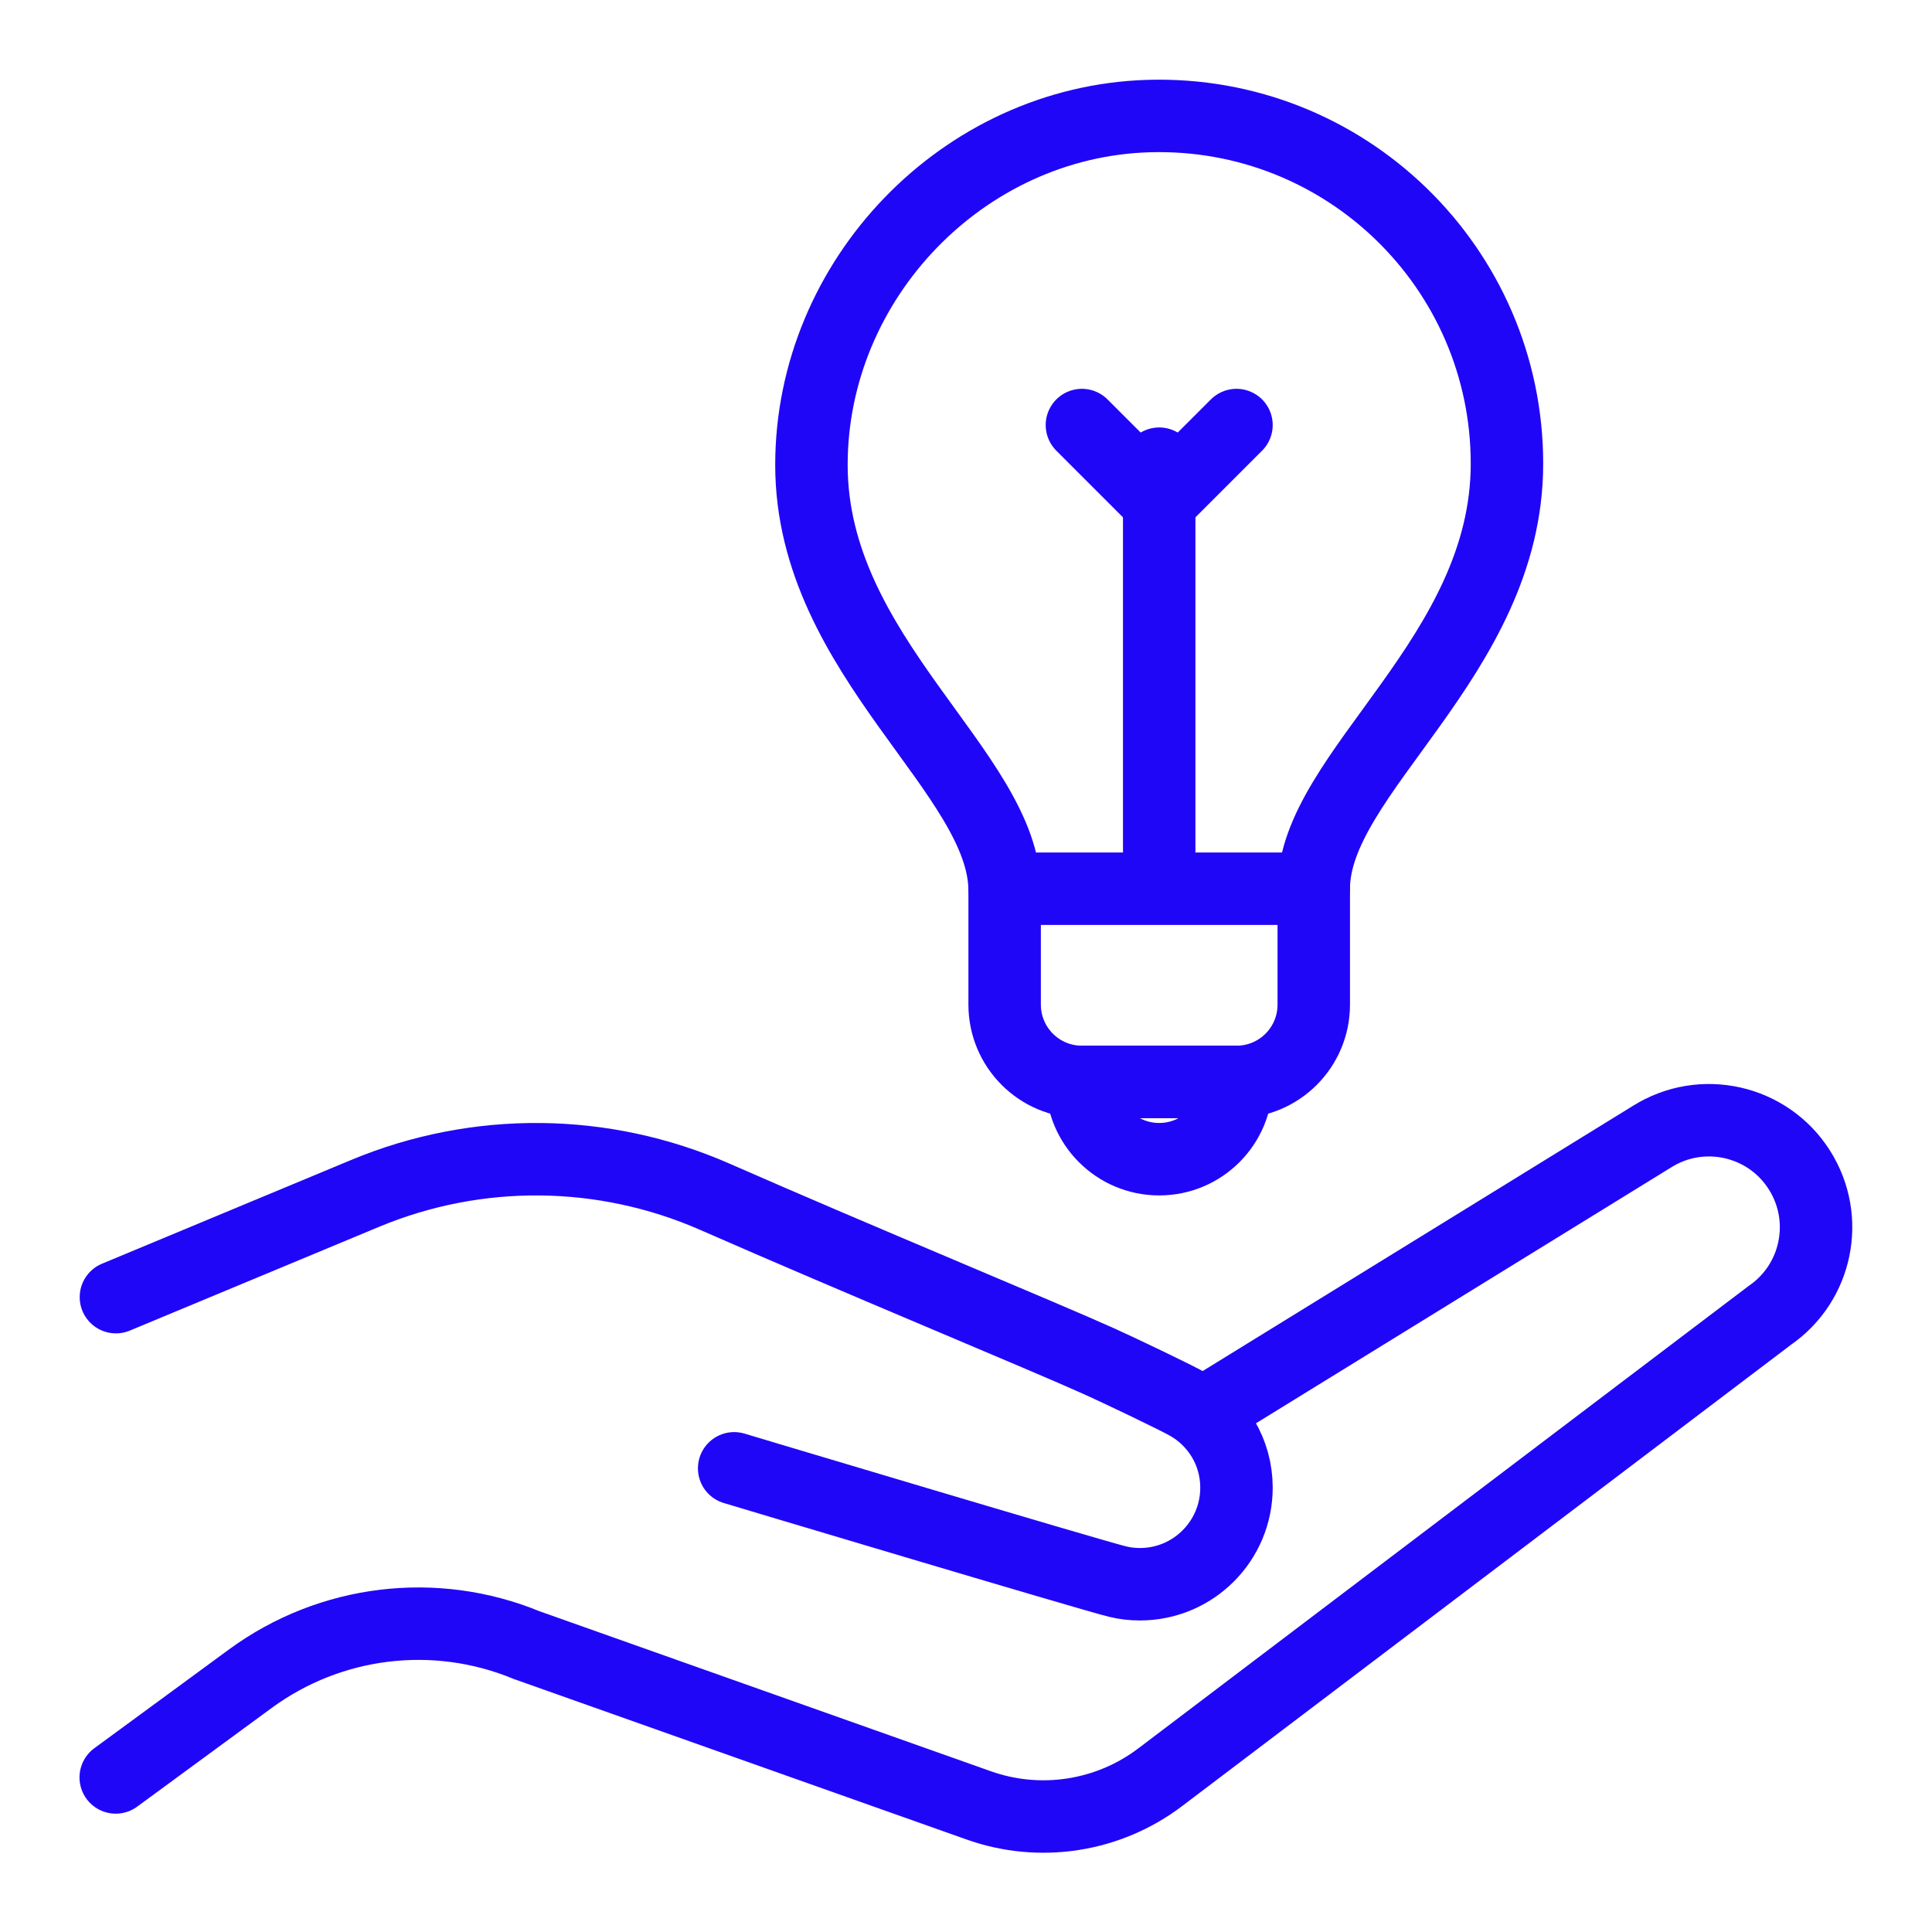
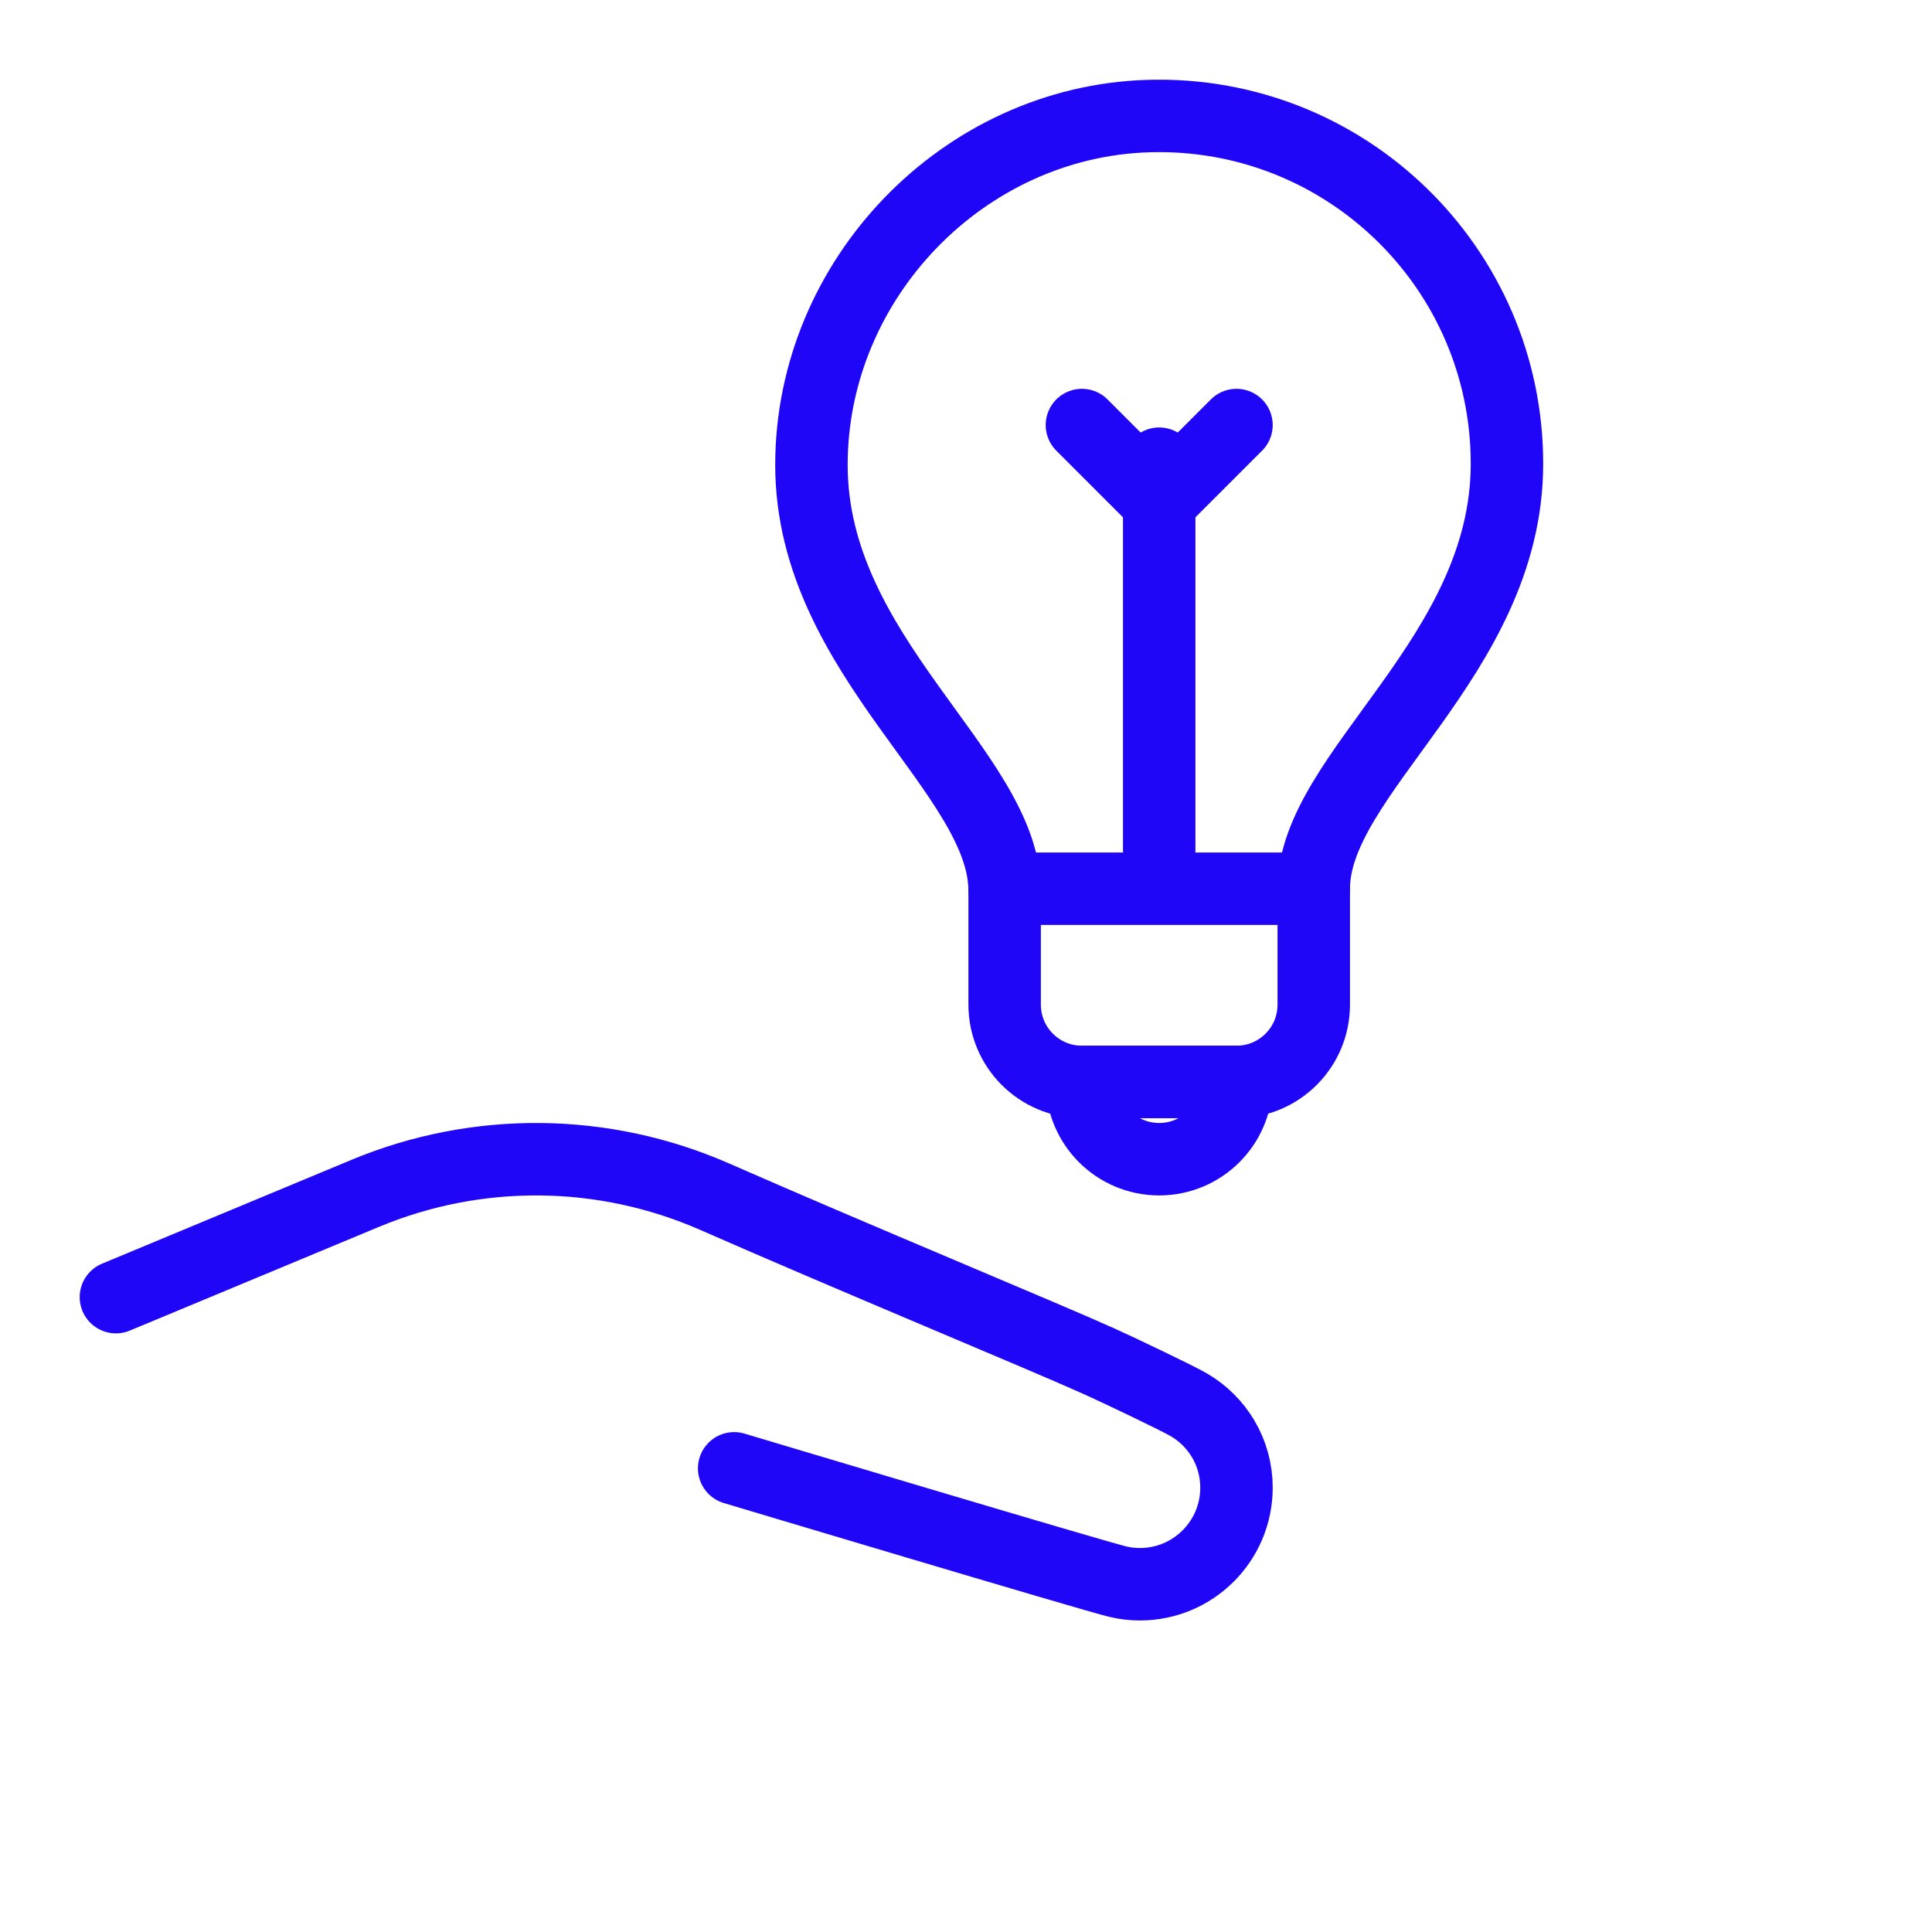
<svg xmlns="http://www.w3.org/2000/svg" width="40" height="40" viewBox="0 0 40 40" fill="none">
  <path d="M24 9.6V17.6" stroke="#2006F7" stroke-width="1.5" stroke-linecap="round" />
  <path d="M27.2 18.4H20.8" stroke="#2006F7" stroke-width="1.5" stroke-linecap="round" />
  <path d="M22.4 8.8L24 10.4L25.6 8.8" stroke="#2006F7" stroke-width="1.5" stroke-linecap="round" />
-   <path d="M2.396 36.8L5.184 34.755C6.84 33.541 9.008 33.278 10.905 34.061L20.262 37.378C21.534 37.83 22.947 37.61 24.022 36.795L36.641 27.234C37.62 26.559 37.892 25.233 37.257 24.227C36.605 23.192 35.236 22.882 34.2 23.535L25.012 29.198" stroke="#2006F7" stroke-width="1.5" stroke-linecap="round" />
  <path d="M15.2 30.4C15.2 30.4 22.622 32.623 23.142 32.746C23.289 32.782 23.443 32.8 23.6 32.8C24.705 32.8 25.6 31.905 25.6 30.8C25.6 30.064 25.202 29.426 24.609 29.082C24.368 28.942 23.196 28.383 22.774 28.192C21.619 27.67 17.734 26.066 14.796 24.776C12.493 23.766 9.88 23.741 7.559 24.708L2.4 26.856" stroke="#2006F7" stroke-width="1.5" stroke-linecap="round" />
  <path d="M31.2 9.6C31.2 5.55 27.856 2.281 23.777 2.403C19.938 2.519 16.8 5.785 16.8 9.626C16.8 13.6 20.8 16 20.8 18.442V20.8C20.8 21.684 21.516 22.4 22.4 22.4H25.6C26.484 22.4 27.2 21.684 27.2 20.8V18.4C27.2 16 31.2 13.6 31.2 9.6Z" stroke="#2006F7" stroke-width="1.5" stroke-linecap="round" />
  <path d="M25.6 22.4C25.6 23.284 24.884 24 24 24C23.116 24 22.4 23.284 22.4 22.4H25.6Z" stroke="#2006F7" stroke-width="1.5" stroke-linecap="round" />
</svg>